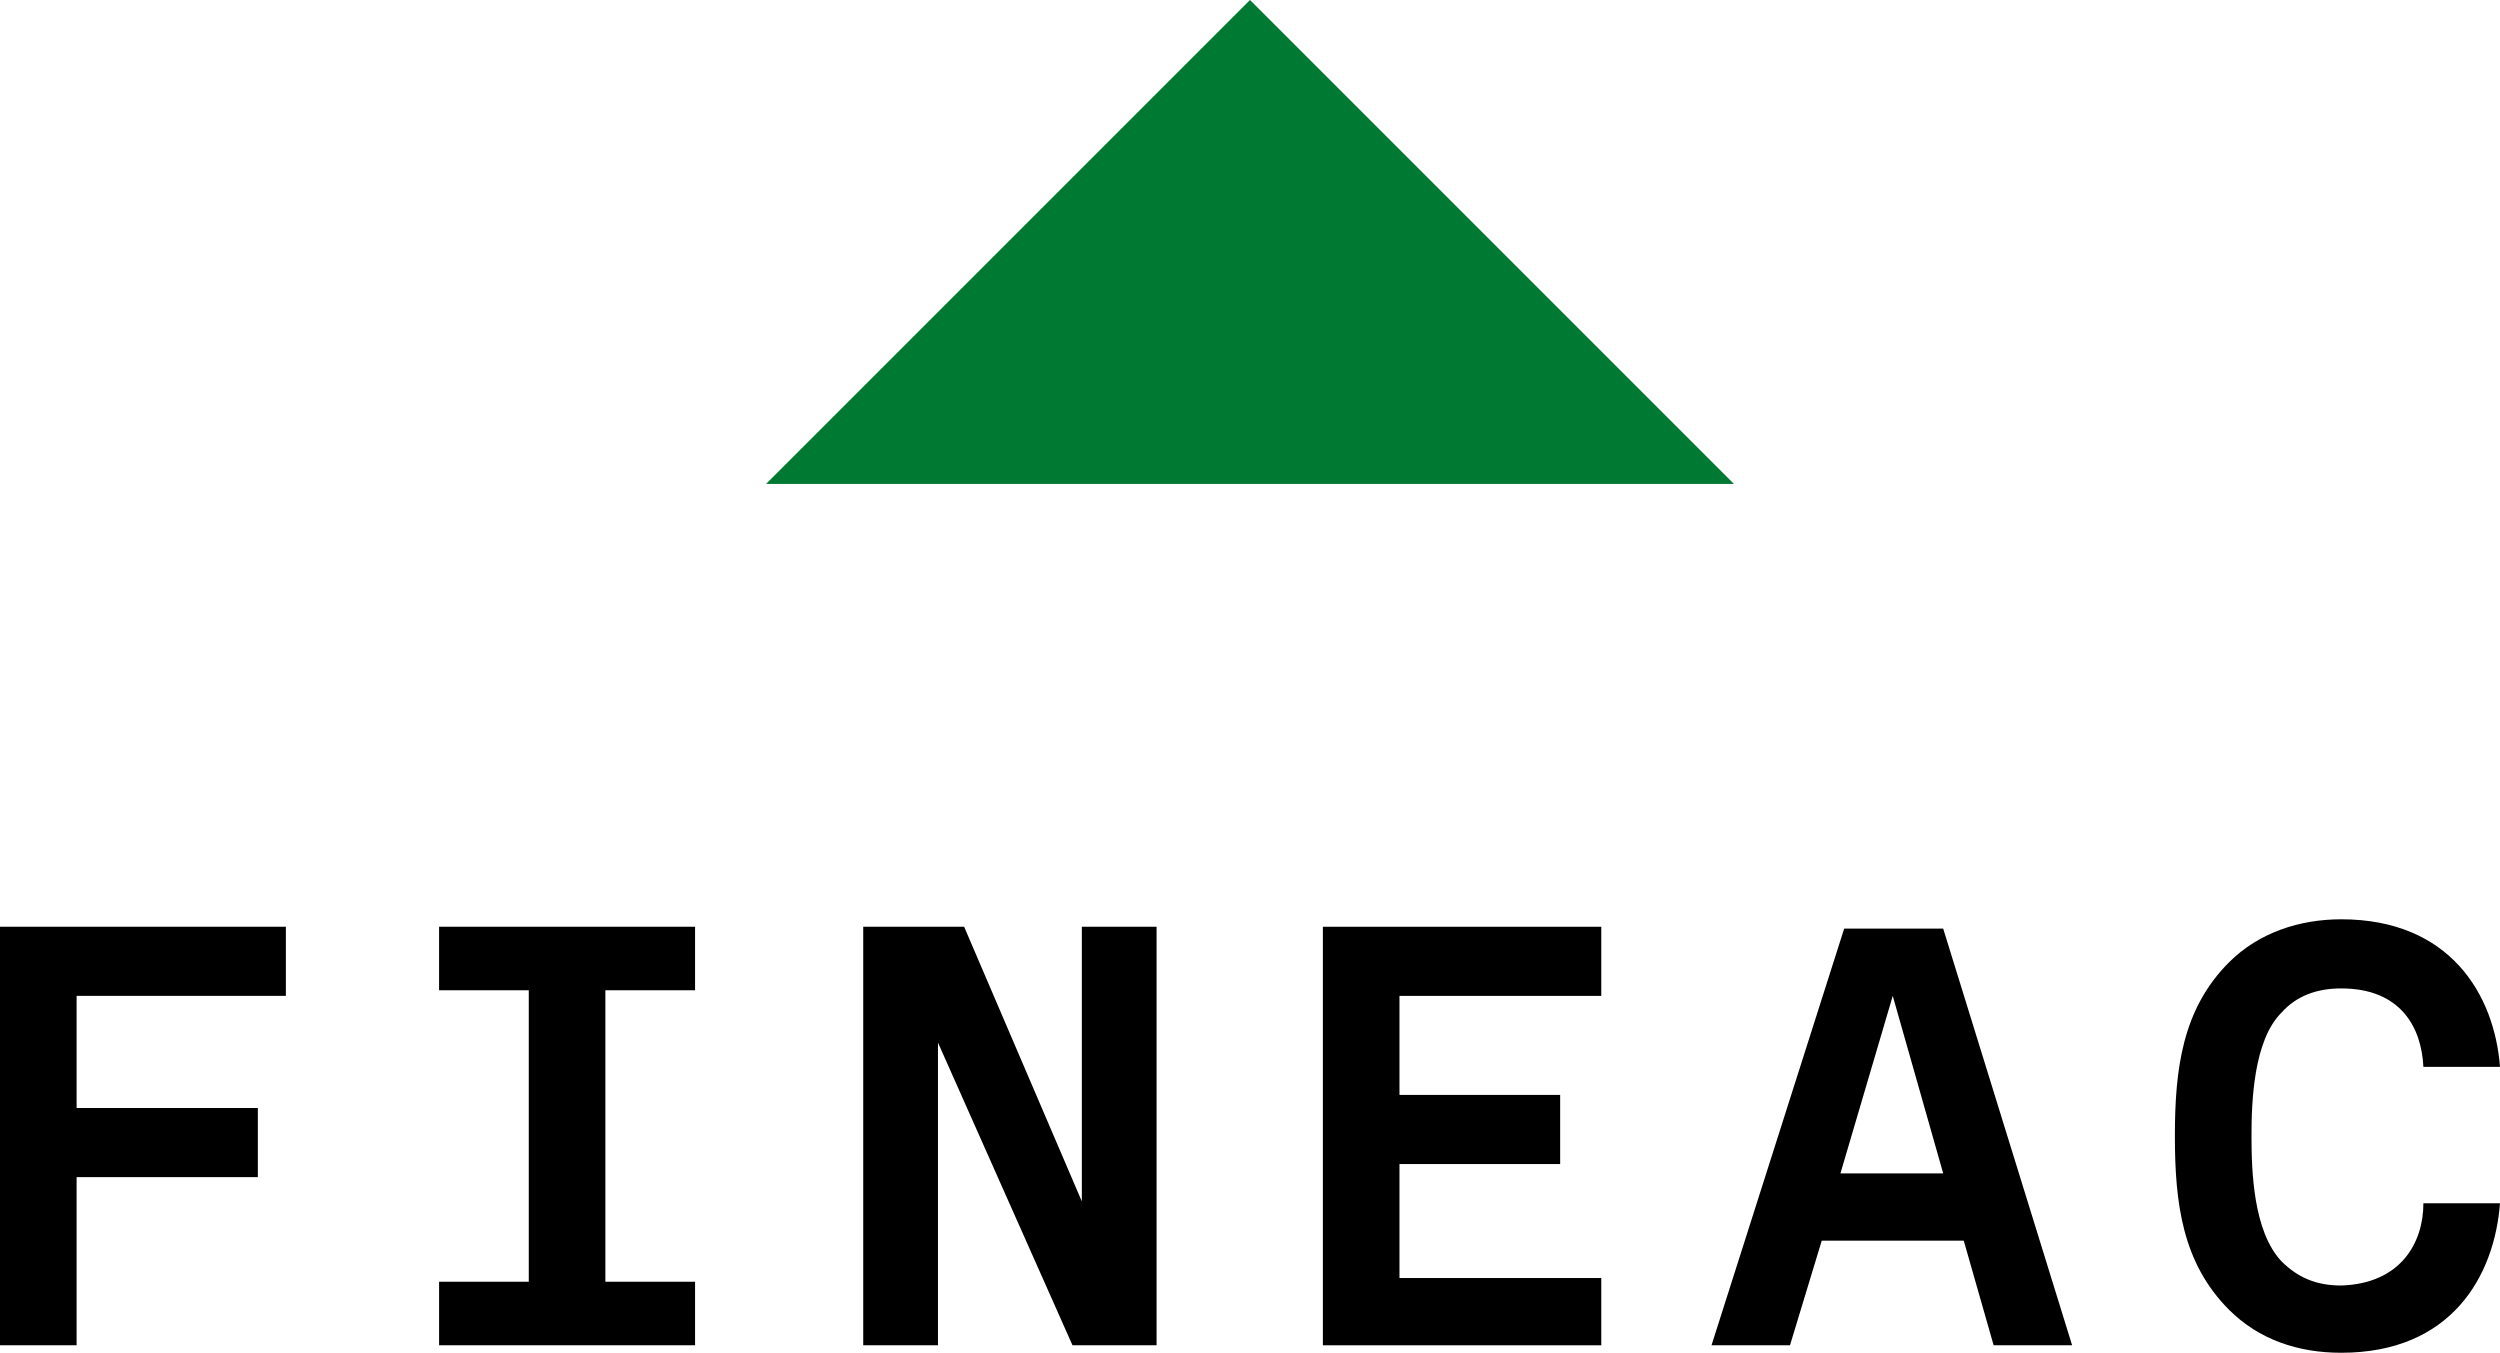
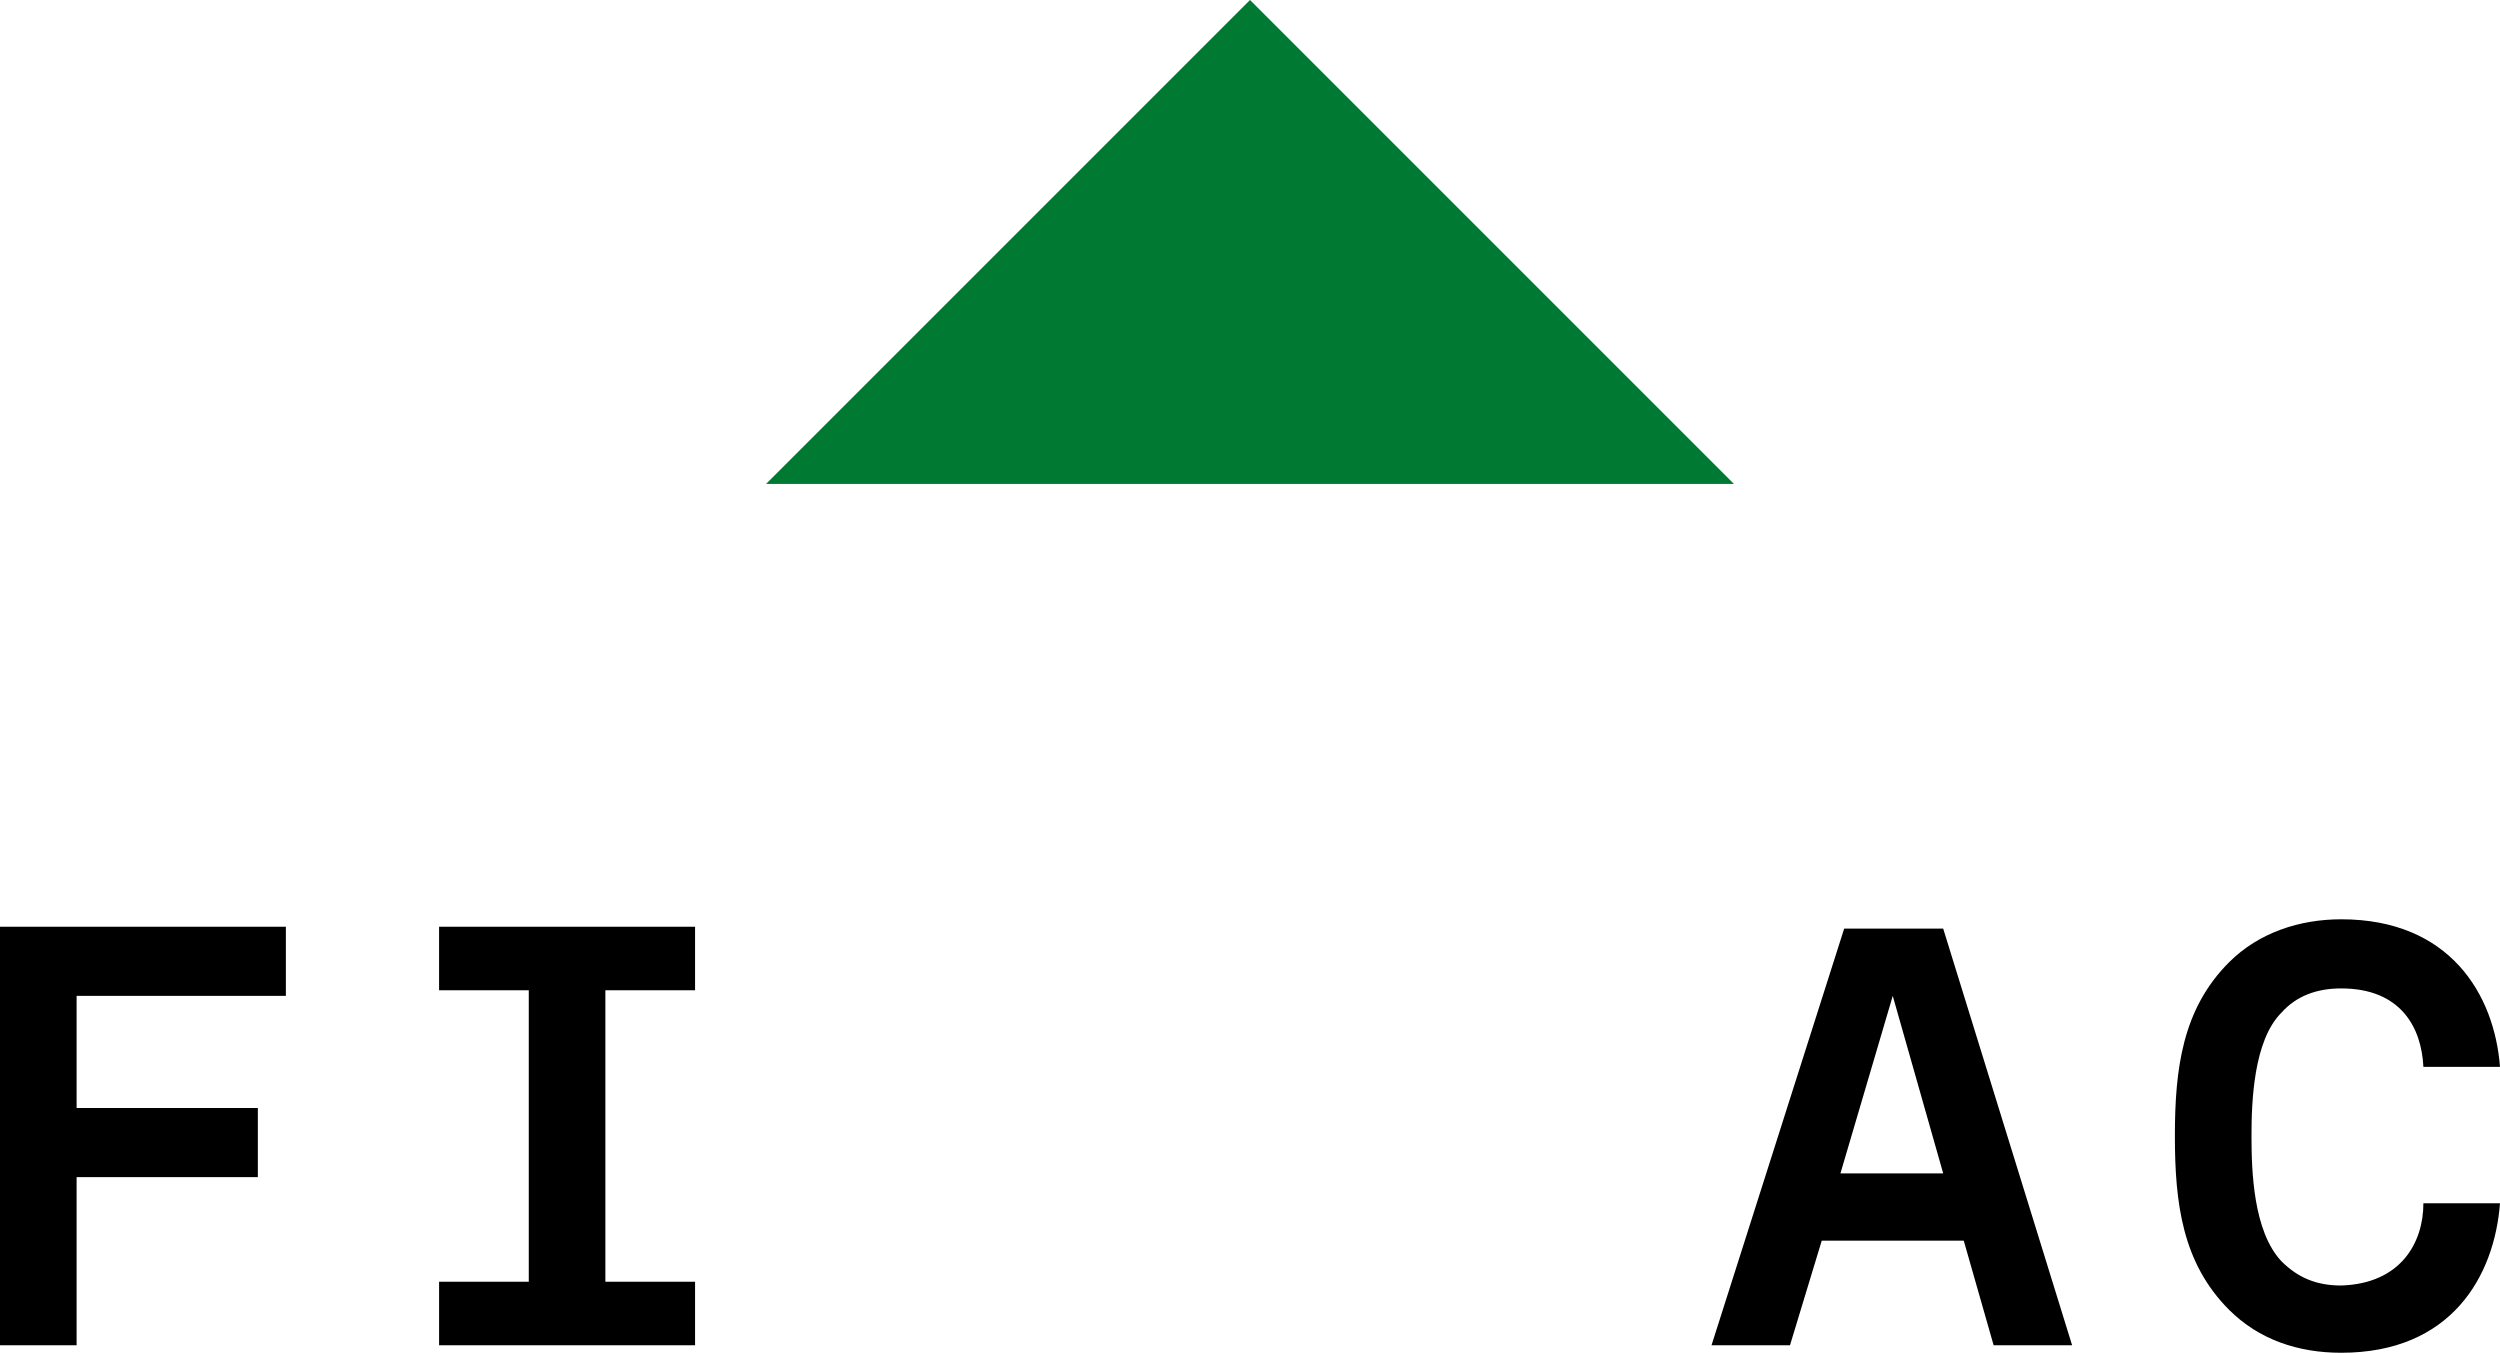
<svg xmlns="http://www.w3.org/2000/svg" version="1.1" id="Ebene_1" x="0px" y="0px" viewBox="0 0 133.8 72.4" style="enable-background:new 0 0 133.8 72.4;" xml:space="preserve">
  <style type="text/css">
	.st0{fill:#007932;}
</style>
  <polygon class="st0" points="66.9,0 92.8,25.9 41,25.9 " />
  <g>
    <path d="M4.1,59.3h9.7V63H4.1v9H0V49.6h15.3v3.7H4.1V59.3z" />
    <path d="M23.5,68.6h4.8V53h-4.8v-3.4h13.7V53h-4.8v15.6h4.8V72H23.5V68.6z" />
-     <path d="M50.2,55.8V72h-4V49.6h5.4l6.3,14.7V49.6h4V72h-4.5L50.2,55.8z" />
-     <path d="M70.8,49.6h14.9v3.7H74.9v5.3h8.6v3.7h-8.6v6.1h10.8V72H70.8L70.8,49.6L70.8,49.6z" />
    <path d="M105.1,66.4h-7.6L95.8,72h-4.2l7.1-22.3h5.3l6.9,22.3h-4.2L105.1,66.4z M98.5,62.8h5.5l-2.7-9.5L98.5,62.8z" />
    <path d="M129.7,64.4h4.1c-0.3,3.9-2.6,8-8.5,8c-2.3,0-4.4-0.7-6-2.3c-2.5-2.5-2.9-5.7-2.9-9.3c0-3.6,0.4-6.8,2.9-9.3   c1.6-1.6,3.8-2.3,6-2.3c5.8,0,8.2,4,8.5,7.9h-4.1c-0.1-2.1-1.2-4.2-4.4-4.2c-1.3,0-2.4,0.4-3.2,1.3c-1.5,1.5-1.6,4.8-1.6,6.6   c0,1.9,0.1,5.1,1.6,6.7c0.9,0.9,1.9,1.3,3.2,1.3C128.5,68.7,129.7,66.5,129.7,64.4z" />
  </g>
</svg>